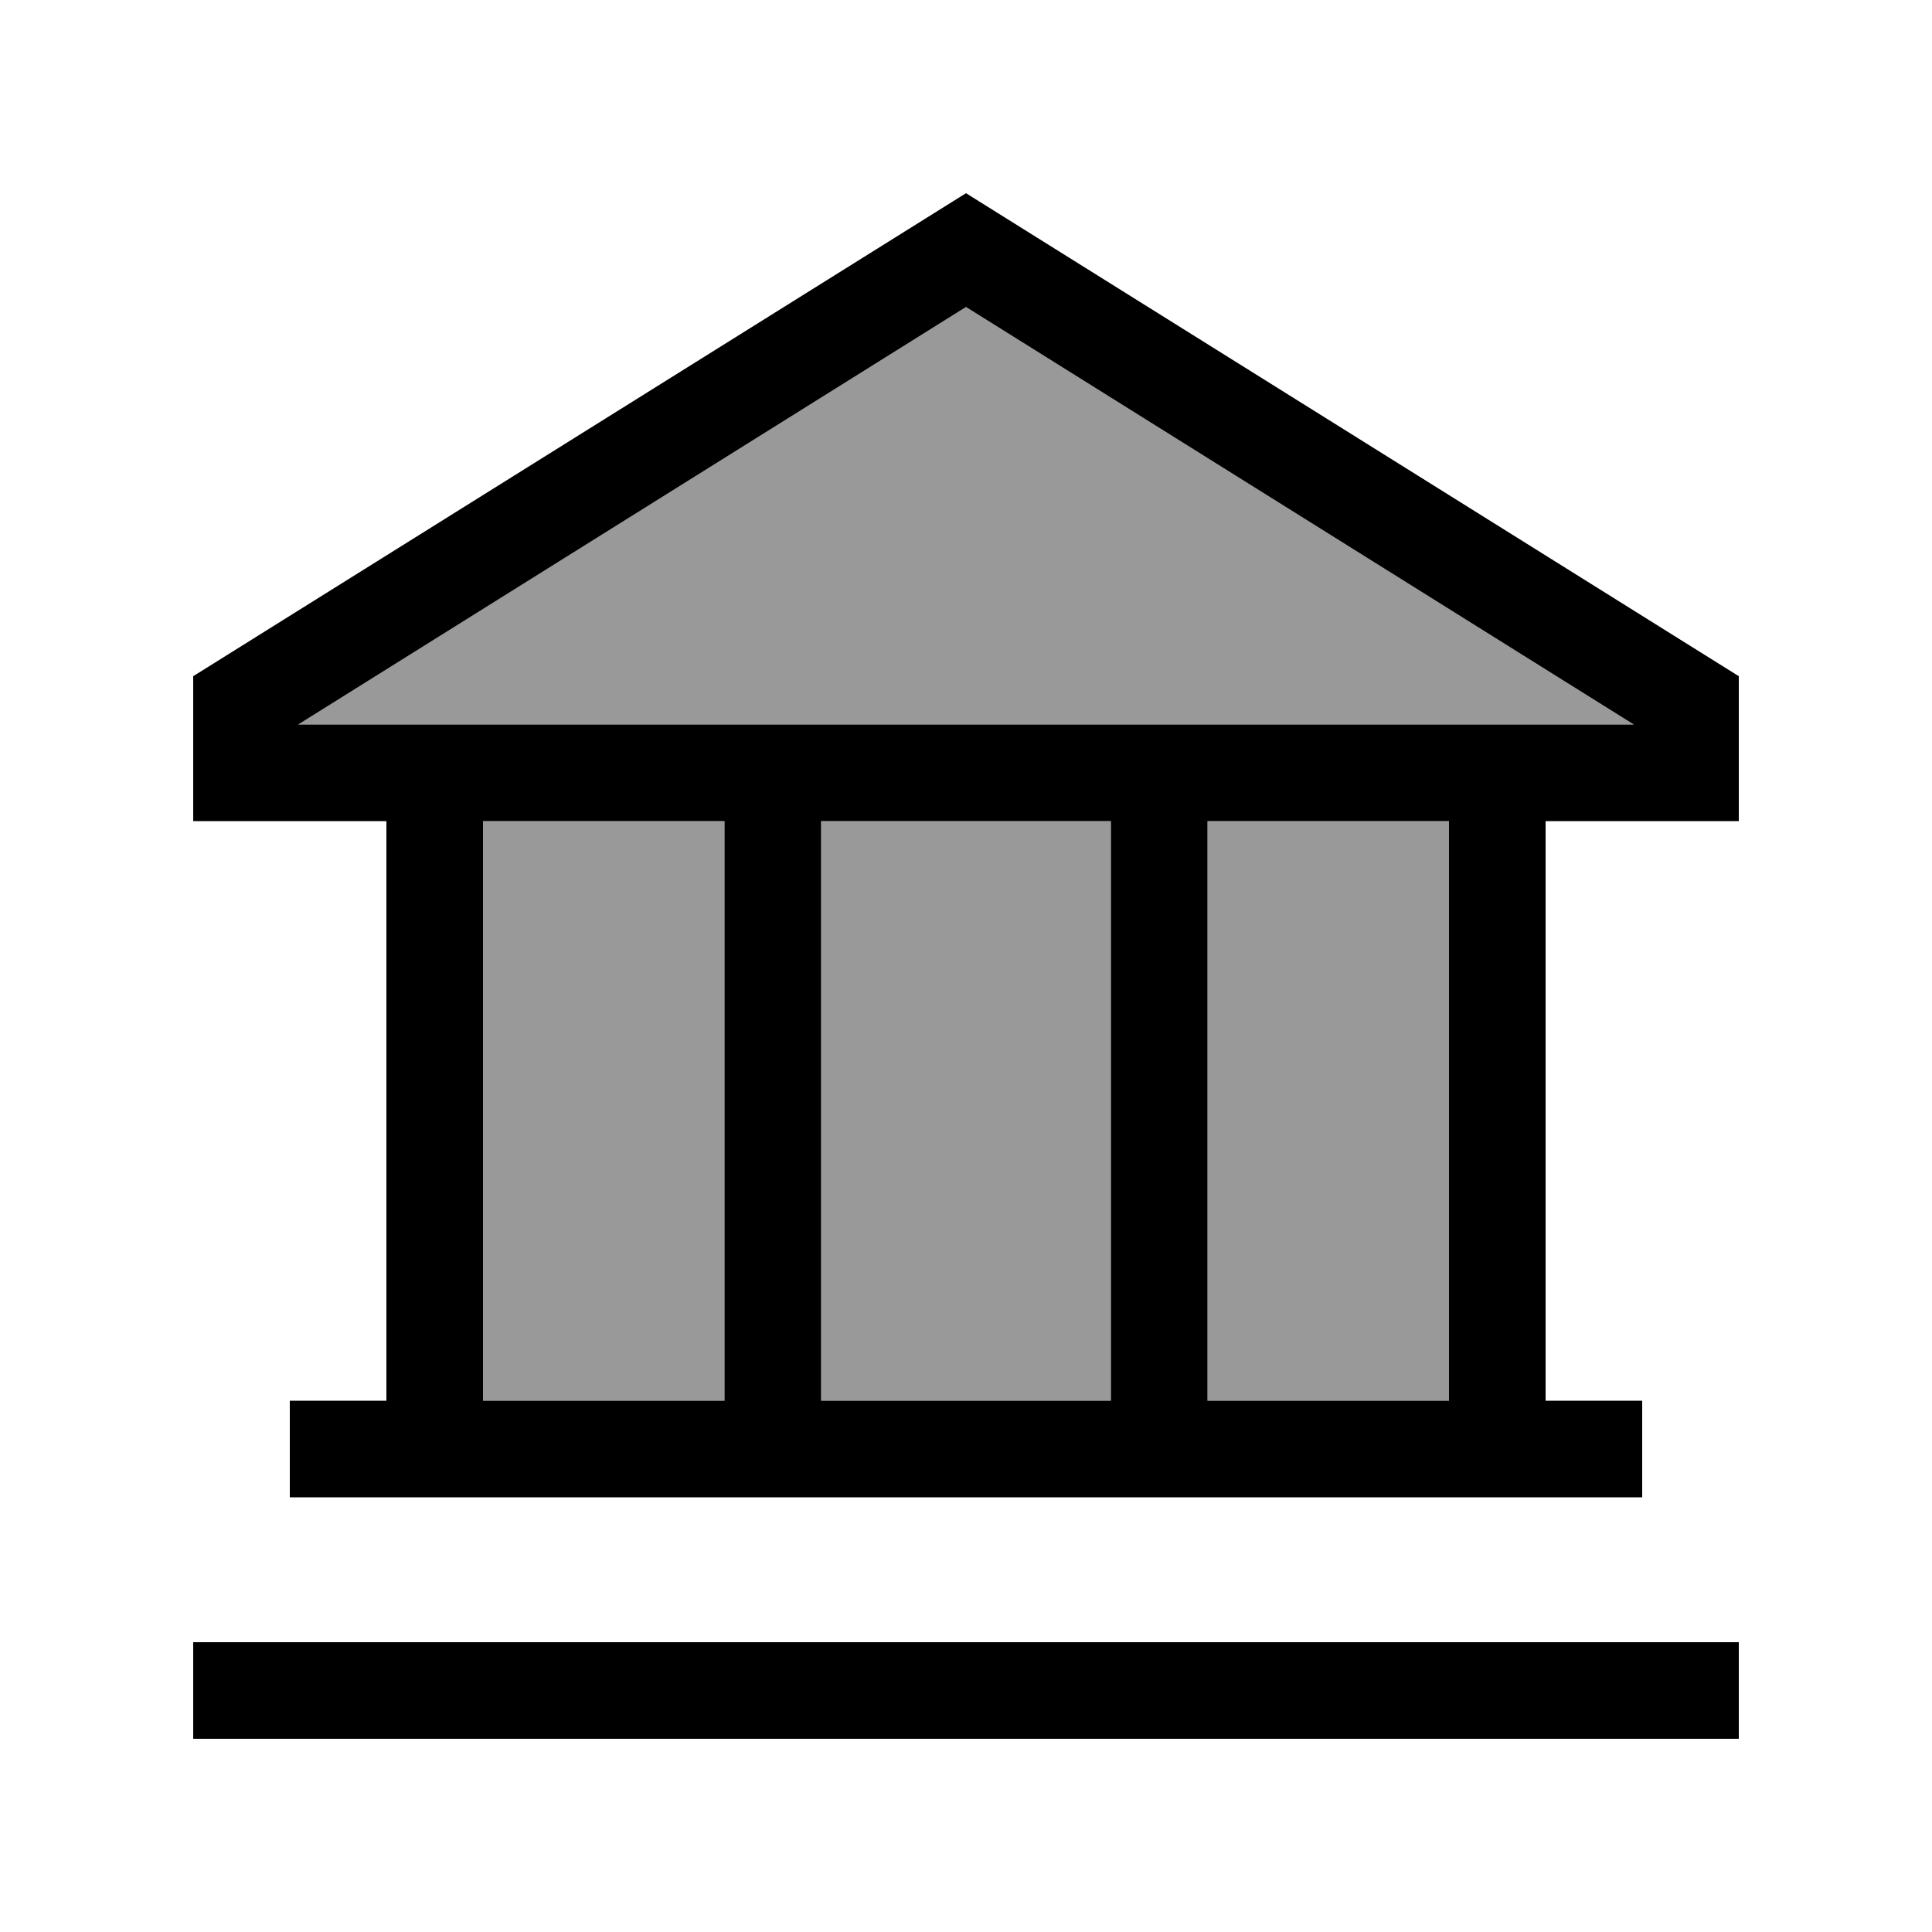
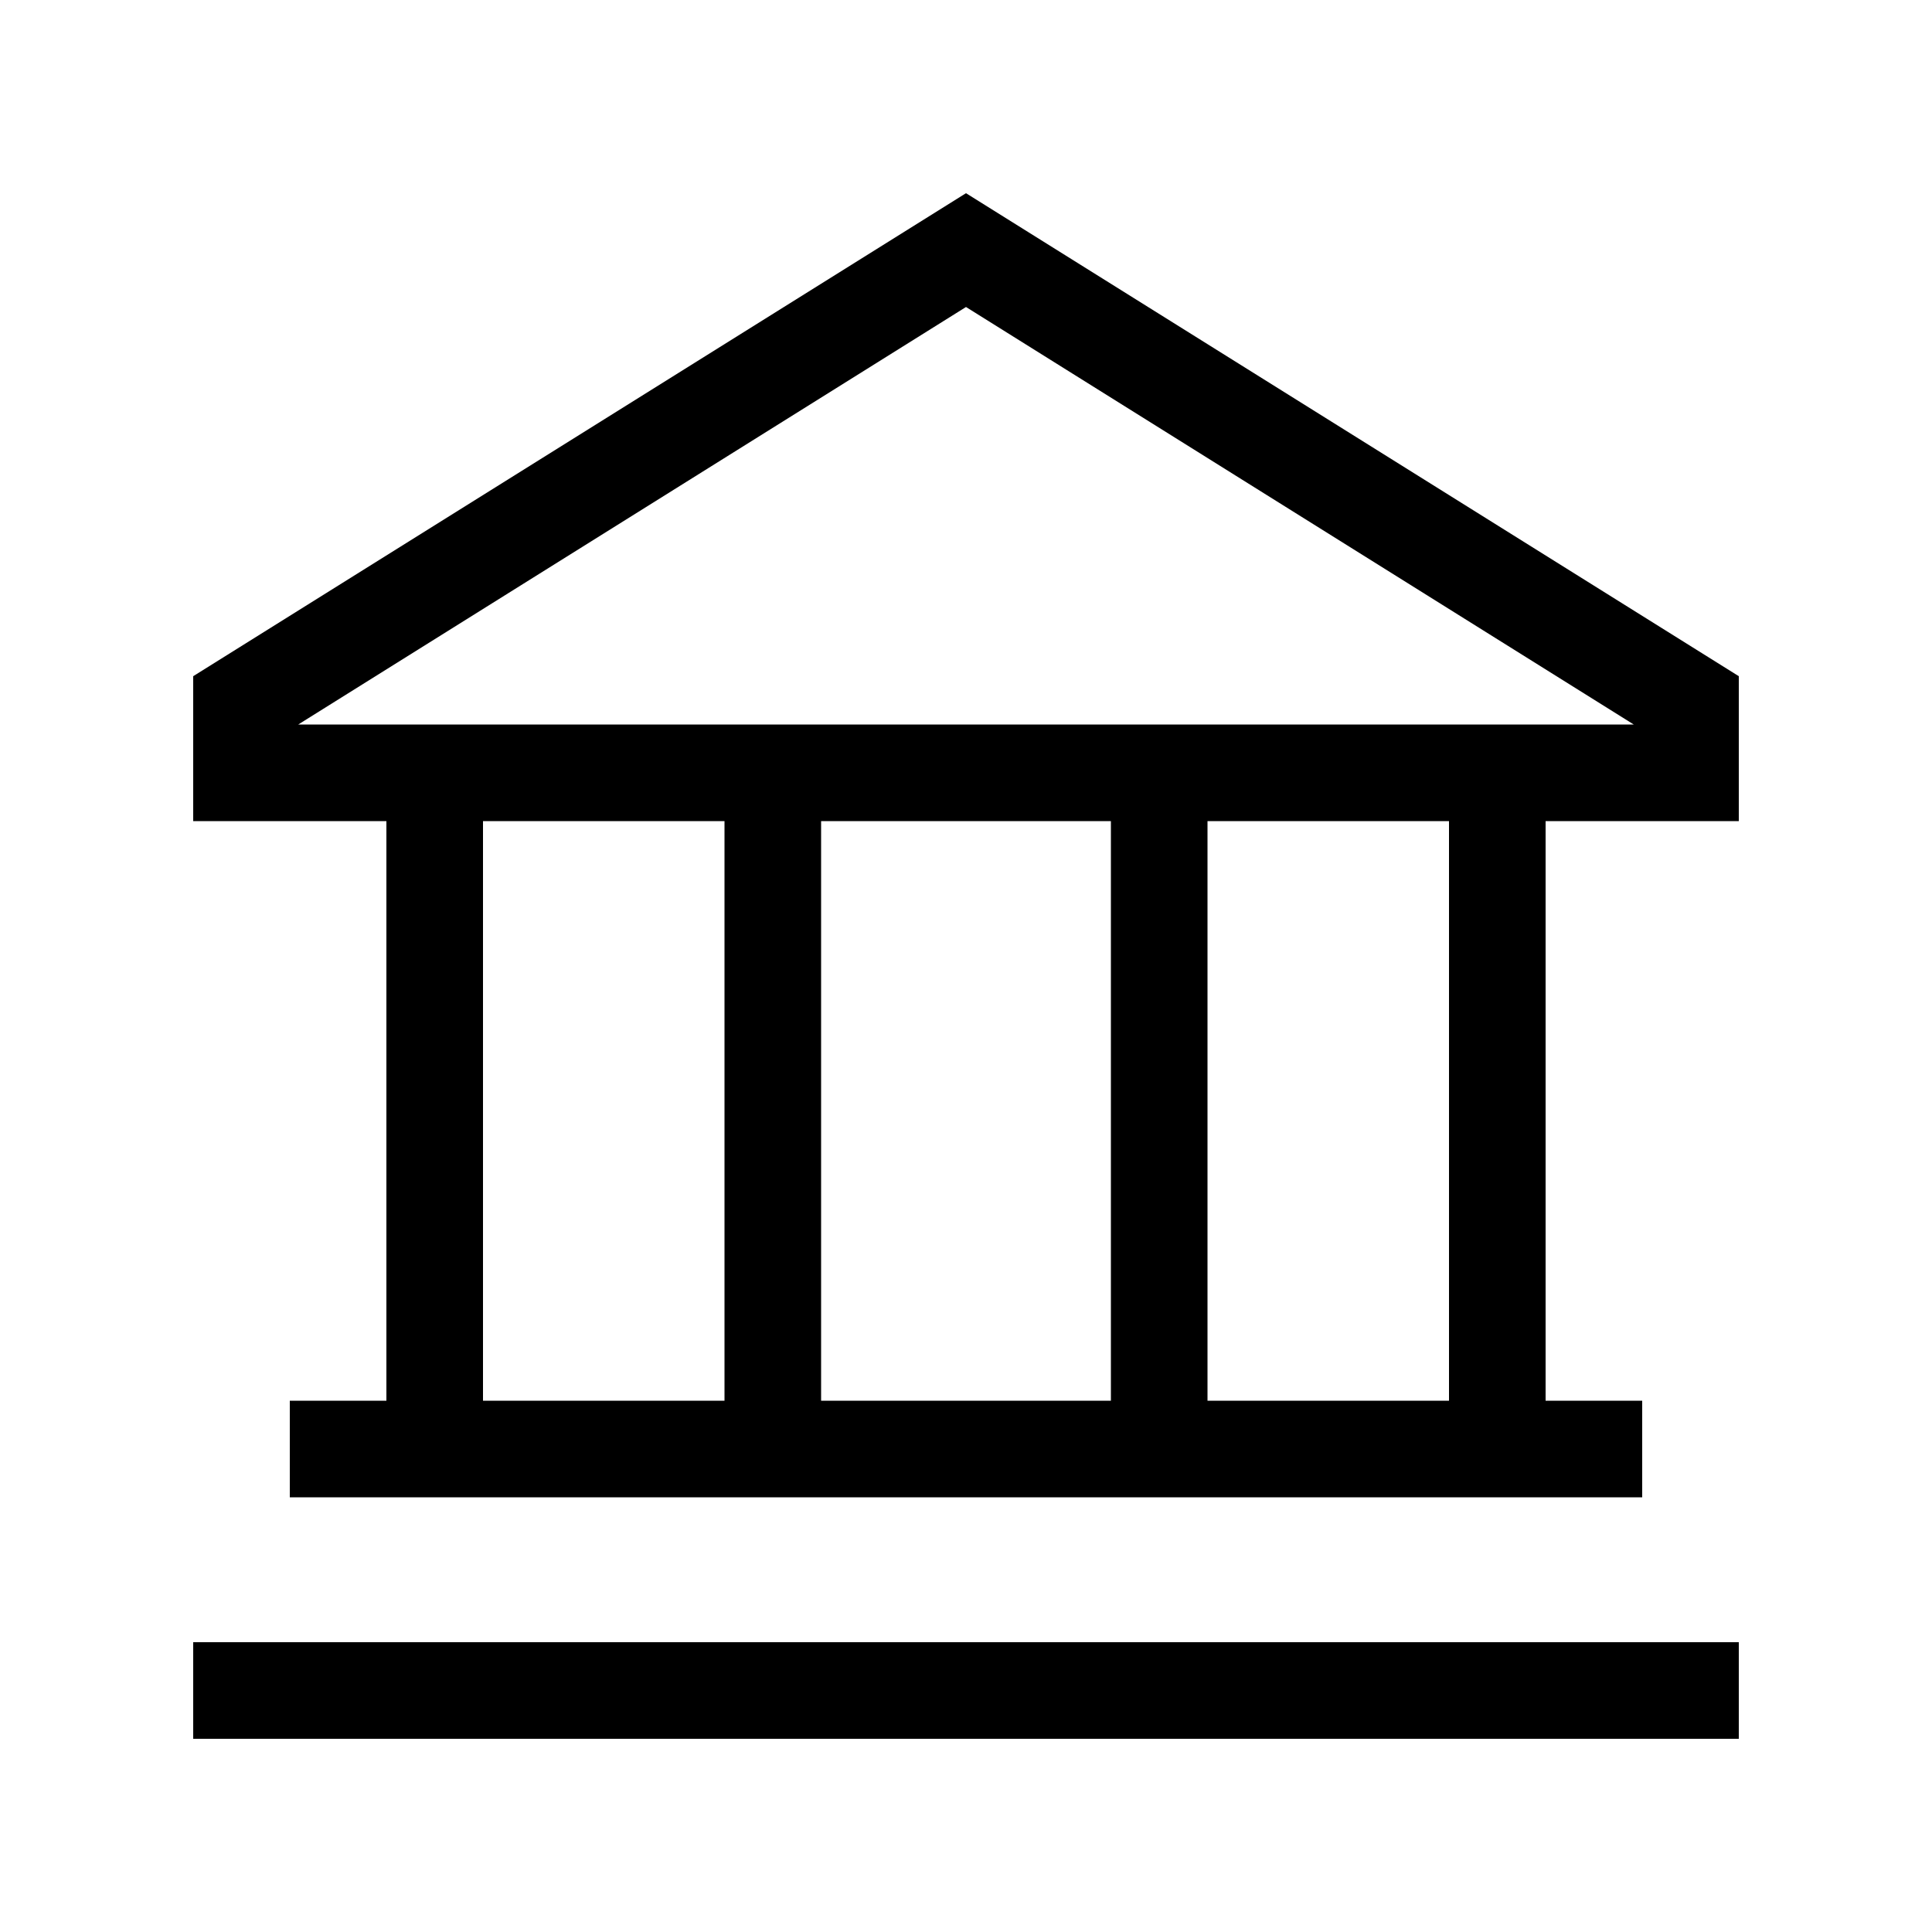
<svg xmlns="http://www.w3.org/2000/svg" viewBox="0 0 640 640">
-   <path opacity=".4" fill="currentColor" d="M98.8 240L320 101.7L541.2 240L98.8 240zM160 272L240 272L240 464L160 464L160 272zM272 272L368 272L368 464L272 464L272 272zM400 272L480 272L480 464L400 464L400 272z" />
  <path fill="currentColor" d="M544 272L576 272L576 224L320 64L64 224L64 272L128 272L128 464L96 464L96 496L544 496L544 464L512 464L512 272L544 272zM480 272L480 464L400 464L400 272L480 272zM368 272L368 464L272 464L272 272L368 272zM240 272L240 464L160 464L160 272L240 272zM98.8 240L320 101.7L541.2 240L98.8 240zM64 544L64 576L576 576L576 544L64 544z" />
</svg>